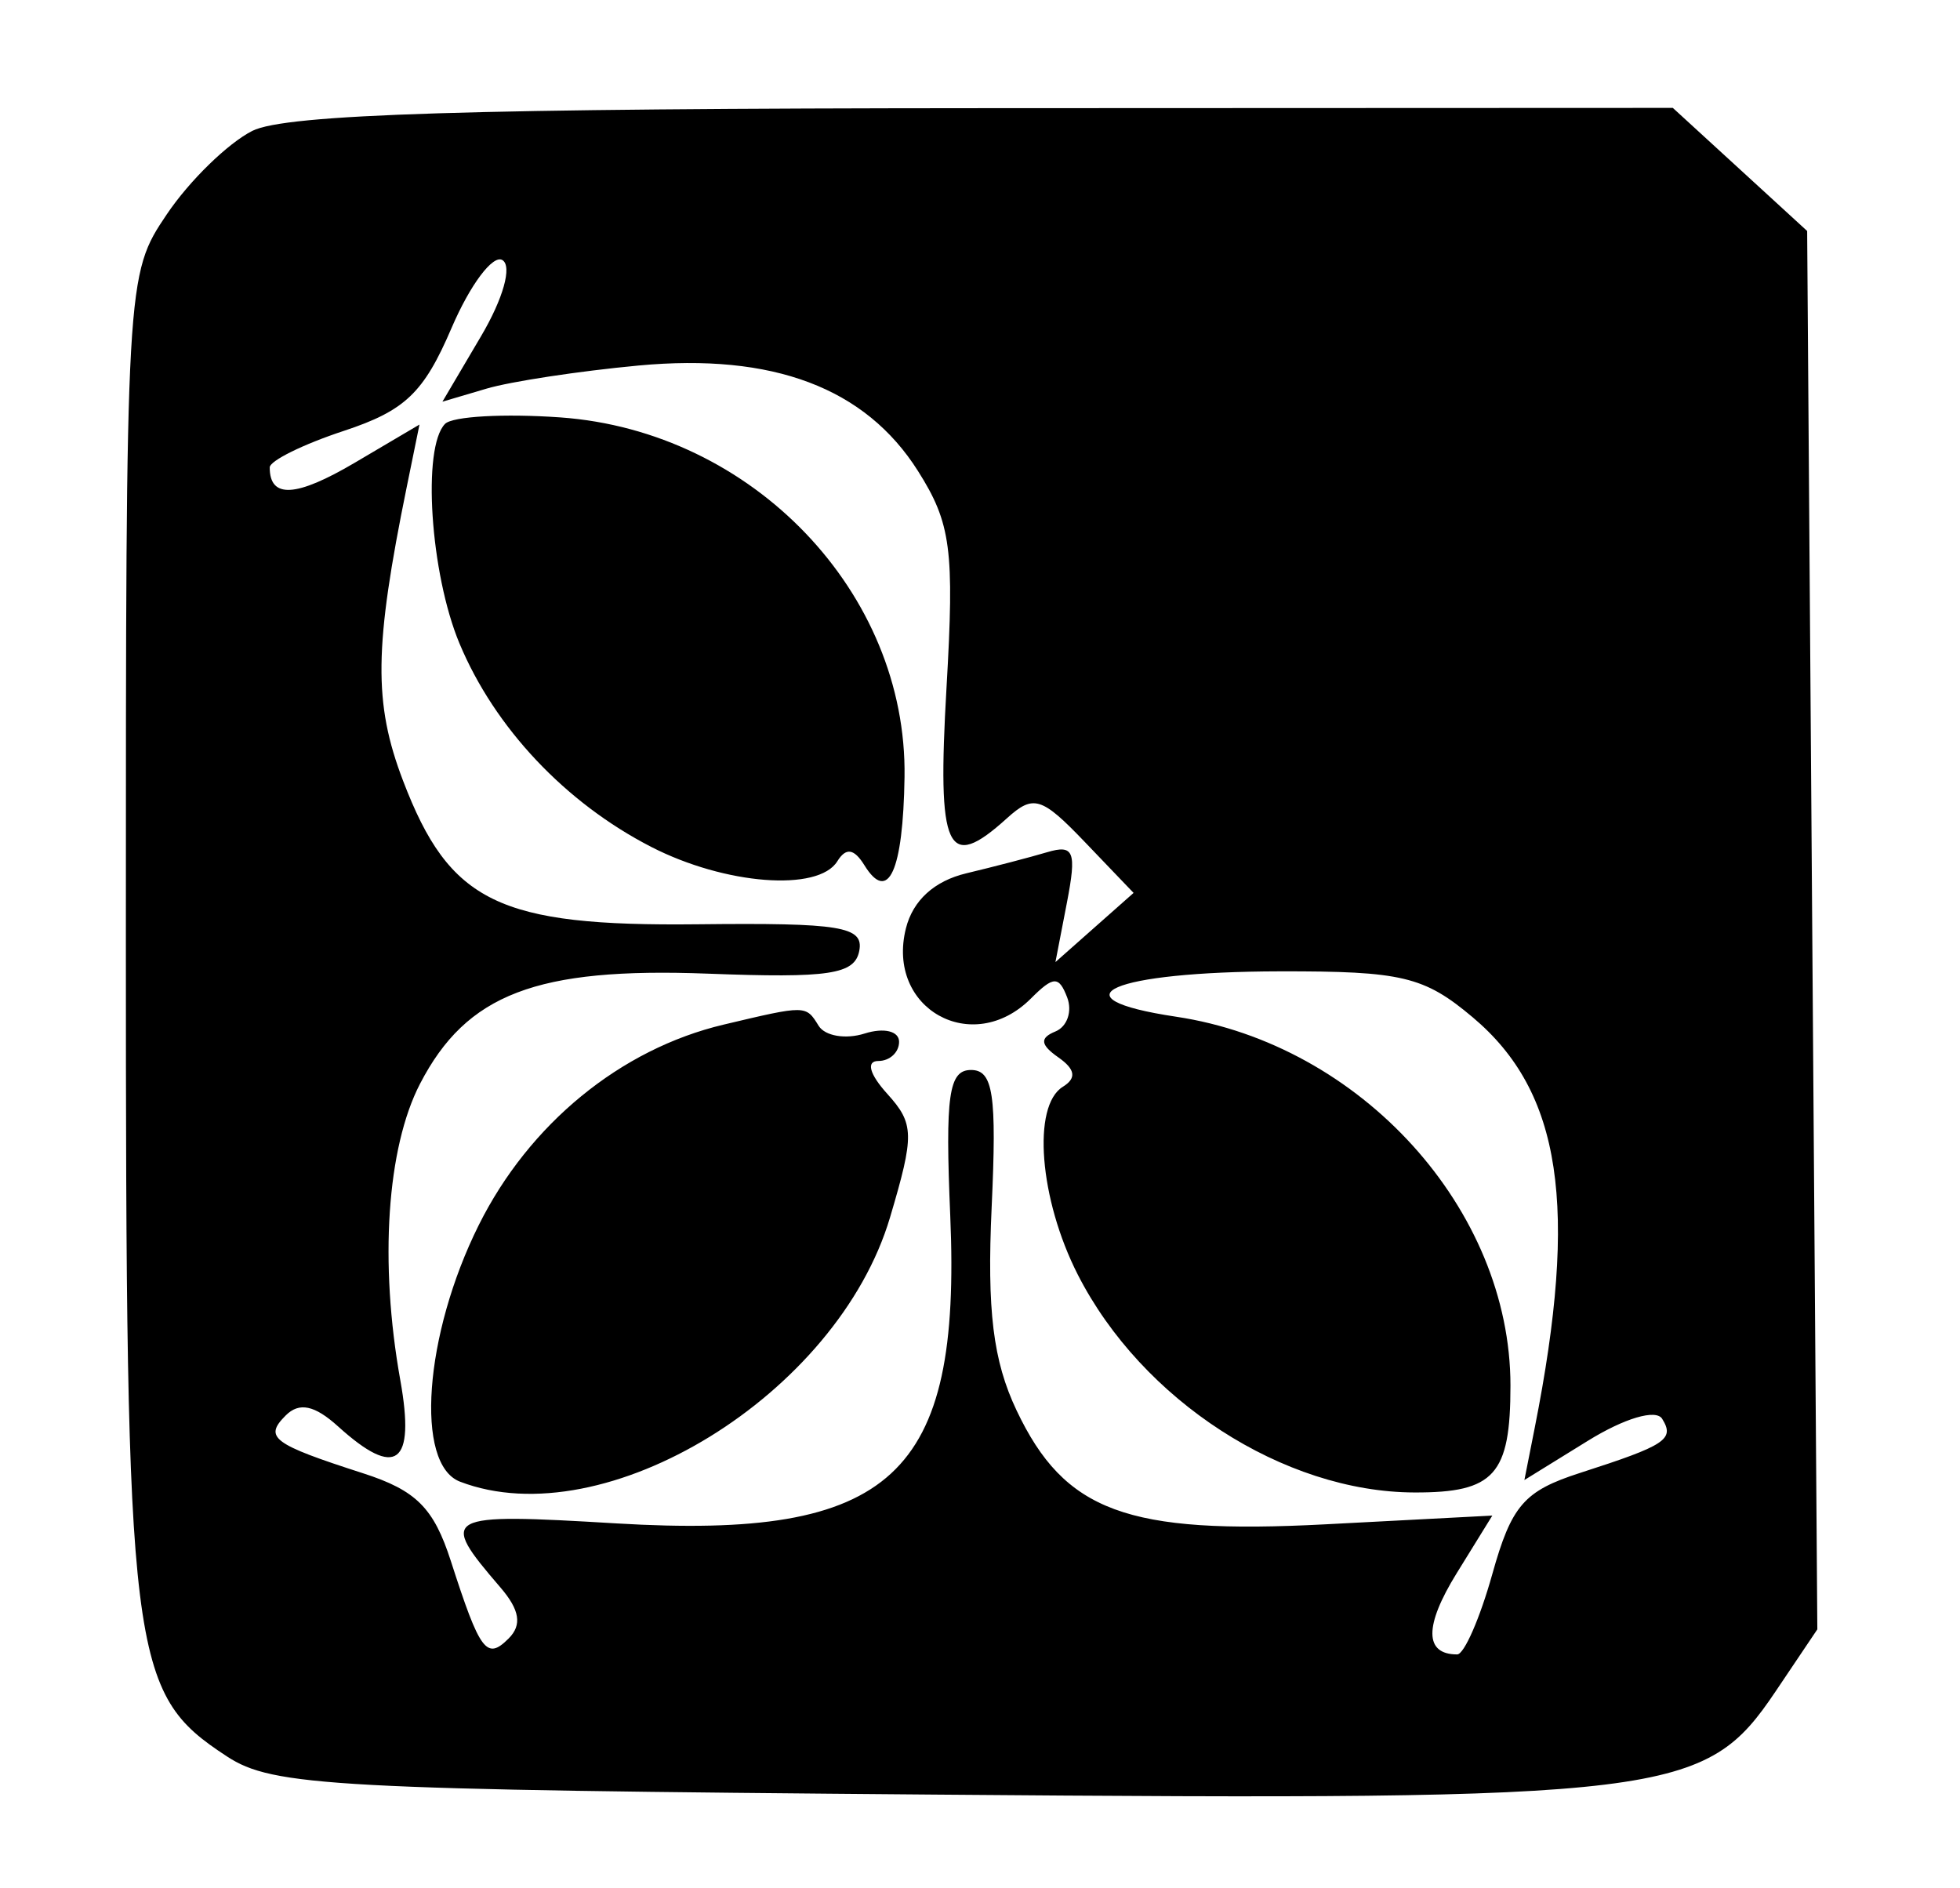
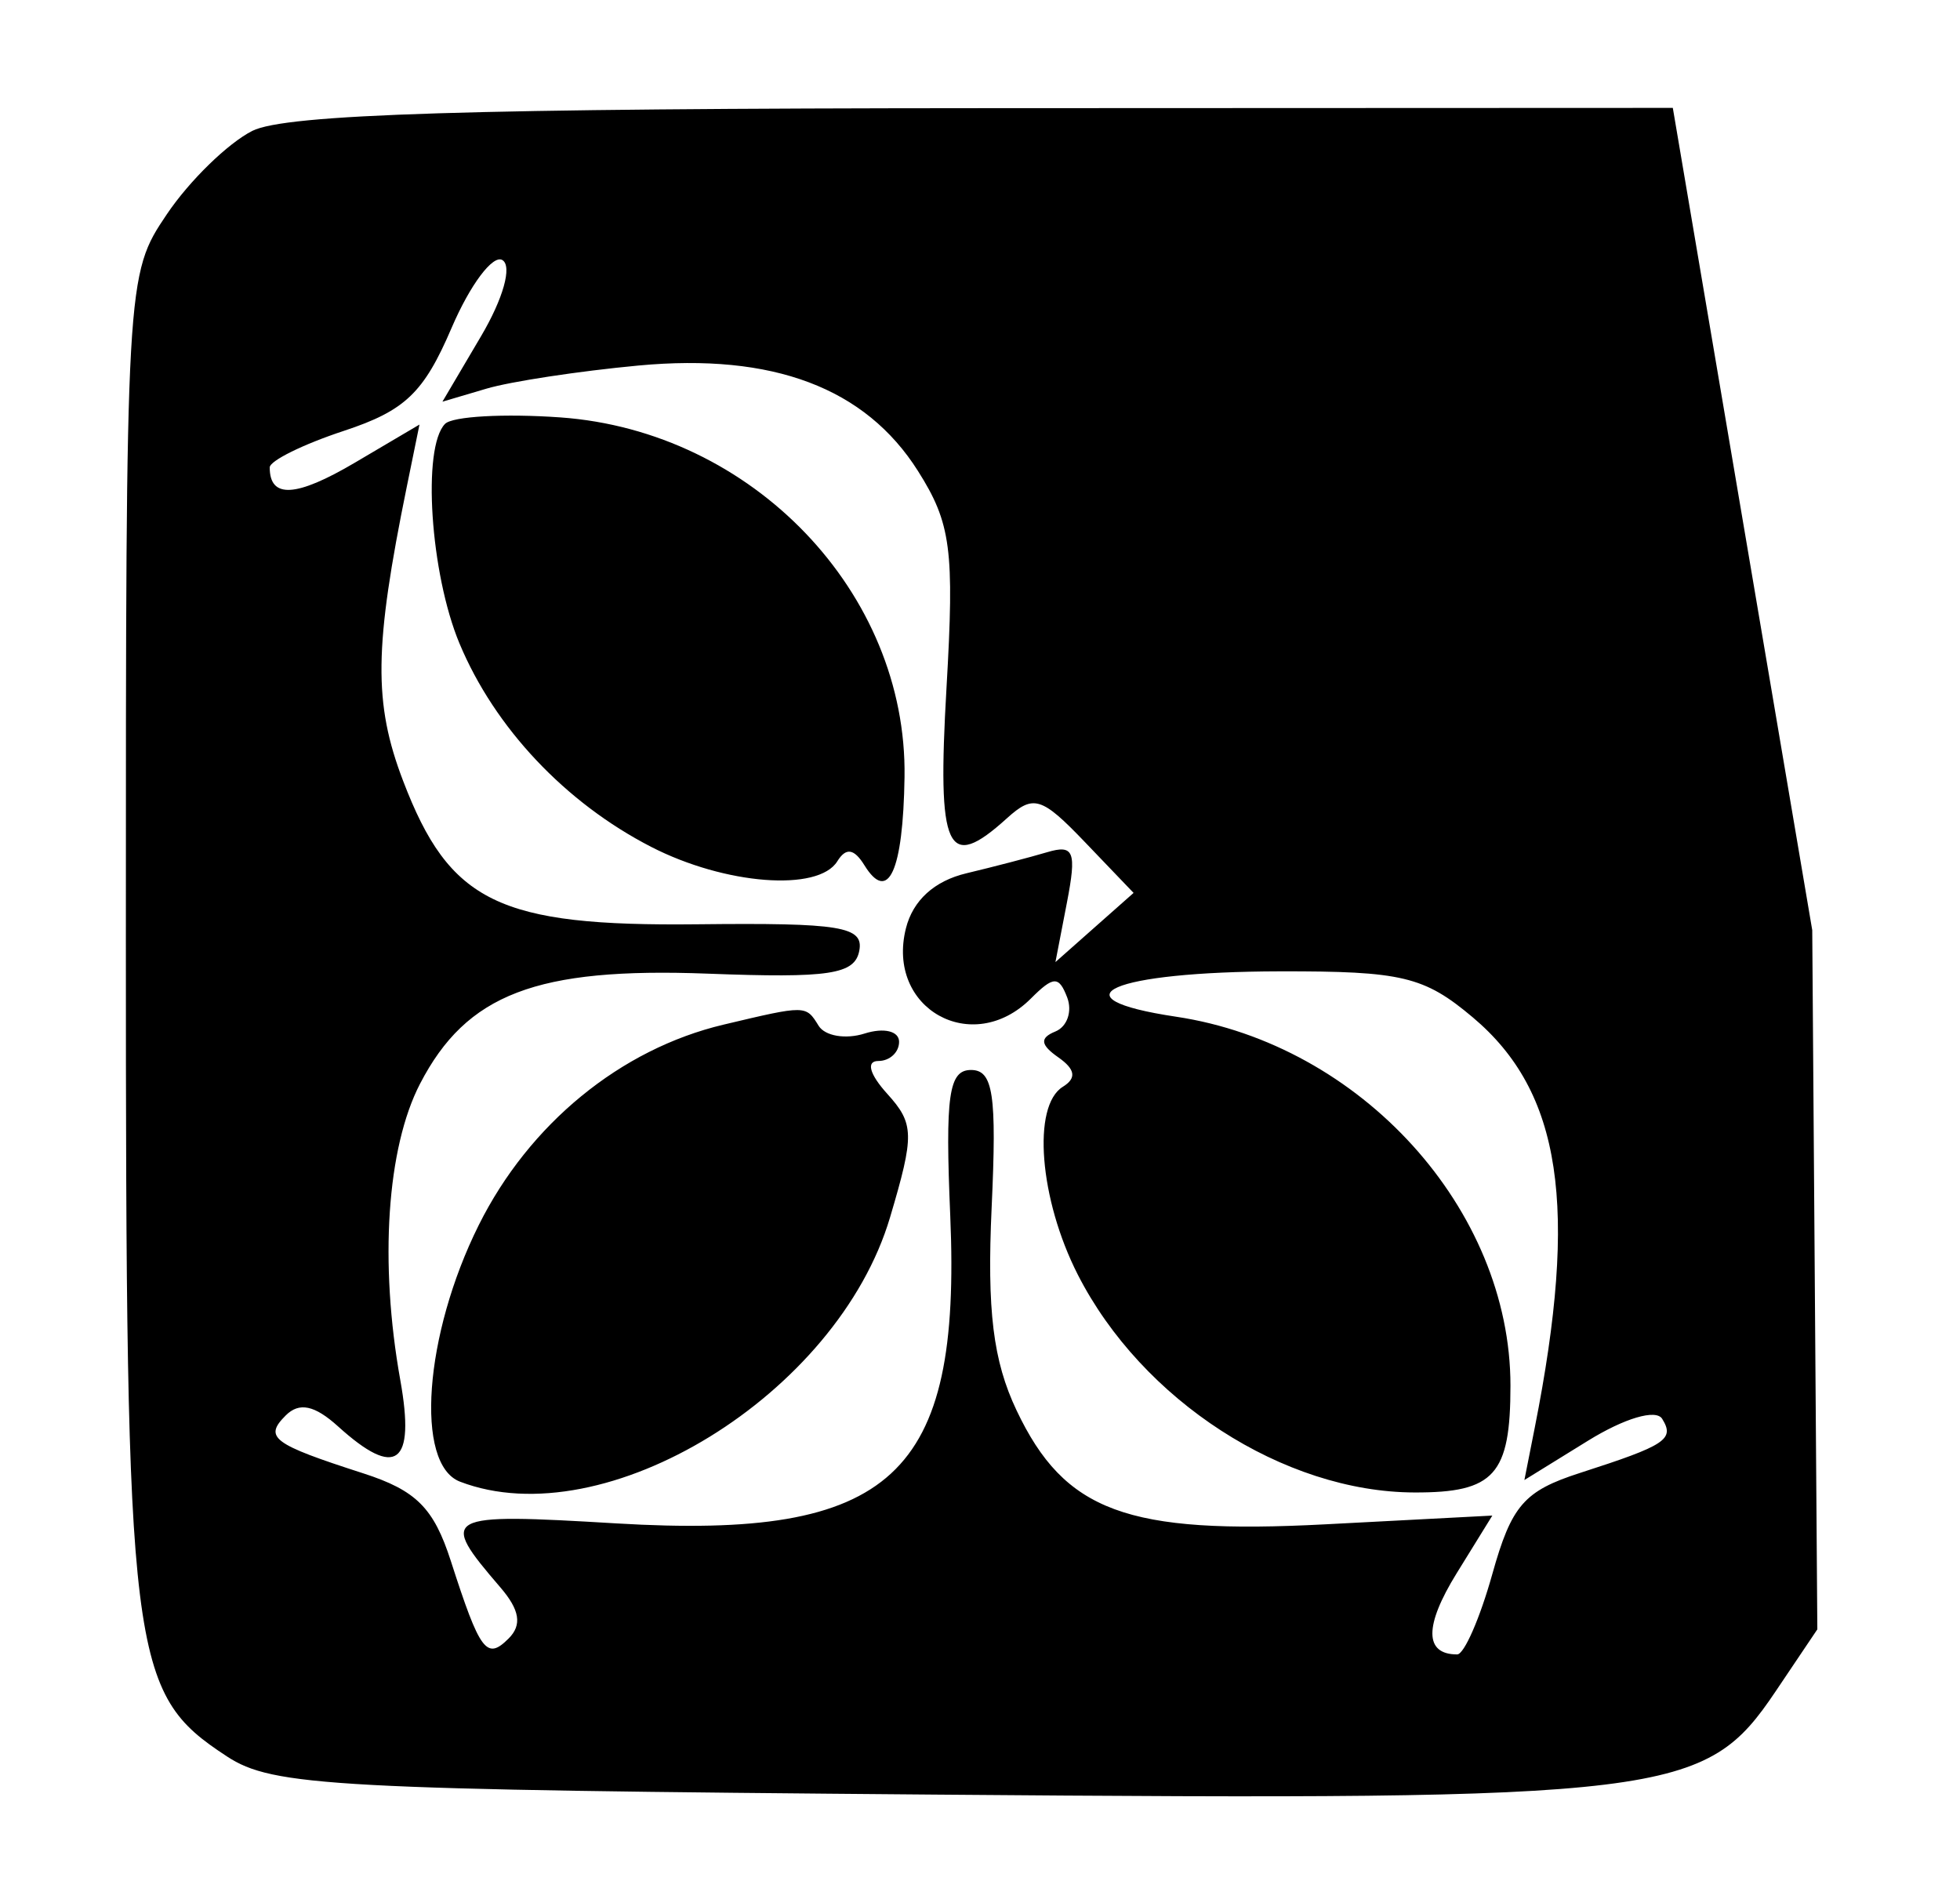
<svg xmlns="http://www.w3.org/2000/svg" width="109" height="105" viewBox="0 0 109 105" version="1.1">
-   <path d="M 14.030 7.279 C 12.672 7.967, 10.534 10.052, 9.280 11.912 C 7.009 15.282, 7 15.442, 7 52.180 C 7 92.394, 7.214 94.127, 12.621 97.672 C 15.170 99.344, 18.537 99.525, 51.987 99.795 C 92.952 100.126, 94.814 99.897, 98.747 94.053 L 101.066 90.606 100.783 51.725 L 100.500 12.845 96.765 9.422 L 93.029 6 54.765 6.015 C 26.165 6.026, 15.876 6.345, 14.030 7.279 M 25.113 18.236 C 23.565 21.847, 22.532 22.834, 19.121 23.960 C 16.855 24.708, 15 25.623, 15 25.993 C 15 27.742, 16.465 27.658, 19.748 25.721 L 23.328 23.609 22.625 27.054 C 20.802 35.984, 20.762 39.088, 22.416 43.419 C 25.001 50.188, 27.734 51.519, 38.795 51.398 C 46.756 51.310, 48.046 51.522, 47.786 52.874 C 47.533 54.187, 46.122 54.400, 39.351 54.143 C 29.835 53.783, 25.947 55.272, 23.359 60.267 C 21.514 63.829, 21.089 70.207, 22.262 76.750 C 23.104 81.447, 22.033 82.245, 18.805 79.324 C 17.496 78.139, 16.641 77.959, 15.889 78.711 C 14.662 79.938, 15.148 80.302, 20.192 81.927 C 23.147 82.879, 24.121 83.853, 25.073 86.808 C 26.698 91.852, 27.062 92.338, 28.289 91.111 C 29.041 90.359, 28.905 89.527, 27.828 88.274 C 24.374 84.254, 24.588 84.136, 34.280 84.714 C 49.632 85.630, 53.464 82.101, 52.846 67.614 C 52.560 60.914, 52.761 59.500, 54 59.500 C 55.233 59.500, 55.437 60.858, 55.148 67.134 C 54.883 72.877, 55.226 75.674, 56.533 78.428 C 59.205 84.060, 62.675 85.342, 73.689 84.766 L 82.991 84.279 81.009 87.486 C 79.198 90.415, 79.208 92, 81.037 92 C 81.424 92, 82.302 89.992, 82.989 87.538 C 84.061 83.710, 84.755 82.910, 87.869 81.907 C 92.648 80.368, 93.144 80.041, 92.437 78.898 C 92.094 78.344, 90.341 78.862, 88.308 80.119 L 84.775 82.302 85.349 79.401 C 87.795 67.059, 86.839 60.725, 81.904 56.573 C 79.196 54.294, 77.969 54.002, 71.173 54.015 C 61.804 54.034, 58.460 55.497, 65.405 56.538 C 75.687 58.080, 84 67.250, 84 77.050 C 84 82.010, 83.107 83.006, 78.668 82.994 C 71.391 82.976, 63.509 77.879, 59.941 70.885 C 57.800 66.688, 57.386 61.498, 59.107 60.434 C 59.880 59.956, 59.805 59.464, 58.857 58.799 C 57.854 58.096, 57.811 57.720, 58.694 57.359 C 59.350 57.091, 59.644 56.236, 59.347 55.461 C 58.886 54.261, 58.586 54.271, 57.331 55.526 C 54.072 58.785, 49.260 56.084, 50.380 51.624 C 50.769 50.071, 51.959 48.988, 53.741 48.563 C 55.259 48.201, 57.282 47.673, 58.238 47.389 C 59.723 46.948, 59.882 47.354, 59.335 50.187 L 58.695 53.500 60.868 51.576 L 63.041 49.653 60.341 46.834 C 57.918 44.305, 57.471 44.169, 55.992 45.508 C 52.657 48.526, 52.110 47.343, 52.637 38.250 C 53.083 30.563, 52.890 29.098, 51.050 26.190 C 48.124 21.564, 42.987 19.627, 35.502 20.327 C 32.201 20.636, 28.398 21.214, 27.052 21.613 L 24.604 22.337 26.752 18.696 C 27.984 16.608, 28.491 14.804, 27.942 14.464 C 27.415 14.138, 26.142 15.836, 25.113 18.236 M 24.750 23.571 C 23.466 24.877, 23.927 31.889, 25.553 35.782 C 27.511 40.470, 31.437 44.637, 36.210 47.092 C 40.316 49.203, 45.508 49.605, 46.566 47.893 C 47.045 47.119, 47.496 47.185, 48.071 48.114 C 49.398 50.262, 50.224 48.448, 50.303 43.212 C 50.458 32.962, 41.854 23.973, 31.160 23.211 C 28.047 22.990, 25.163 23.151, 24.750 23.571 M 40.236 56.979 C 34.510 58.337, 29.428 62.500, 26.623 68.129 C 23.586 74.223, 23.061 81.426, 25.582 82.393 C 33.642 85.486, 46.574 77.541, 49.496 67.700 C 50.861 63.104, 50.847 62.489, 49.343 60.826 C 48.353 59.733, 48.153 59, 48.845 59 C 49.480 59, 50 58.520, 50 57.933 C 50 57.336, 49.155 57.133, 48.084 57.473 C 47.030 57.808, 45.879 57.613, 45.525 57.041 C 44.812 55.887, 44.836 55.888, 40.236 56.979" stroke="none" fill="black" fill-rule="evenodd" />
+   <path d="M 14.030 7.279 C 12.672 7.967, 10.534 10.052, 9.280 11.912 C 7.009 15.282, 7 15.442, 7 52.180 C 7 92.394, 7.214 94.127, 12.621 97.672 C 15.170 99.344, 18.537 99.525, 51.987 99.795 C 92.952 100.126, 94.814 99.897, 98.747 94.053 L 101.066 90.606 100.783 51.725 L 93.029 6 54.765 6.015 C 26.165 6.026, 15.876 6.345, 14.030 7.279 M 25.113 18.236 C 23.565 21.847, 22.532 22.834, 19.121 23.960 C 16.855 24.708, 15 25.623, 15 25.993 C 15 27.742, 16.465 27.658, 19.748 25.721 L 23.328 23.609 22.625 27.054 C 20.802 35.984, 20.762 39.088, 22.416 43.419 C 25.001 50.188, 27.734 51.519, 38.795 51.398 C 46.756 51.310, 48.046 51.522, 47.786 52.874 C 47.533 54.187, 46.122 54.400, 39.351 54.143 C 29.835 53.783, 25.947 55.272, 23.359 60.267 C 21.514 63.829, 21.089 70.207, 22.262 76.750 C 23.104 81.447, 22.033 82.245, 18.805 79.324 C 17.496 78.139, 16.641 77.959, 15.889 78.711 C 14.662 79.938, 15.148 80.302, 20.192 81.927 C 23.147 82.879, 24.121 83.853, 25.073 86.808 C 26.698 91.852, 27.062 92.338, 28.289 91.111 C 29.041 90.359, 28.905 89.527, 27.828 88.274 C 24.374 84.254, 24.588 84.136, 34.280 84.714 C 49.632 85.630, 53.464 82.101, 52.846 67.614 C 52.560 60.914, 52.761 59.500, 54 59.500 C 55.233 59.500, 55.437 60.858, 55.148 67.134 C 54.883 72.877, 55.226 75.674, 56.533 78.428 C 59.205 84.060, 62.675 85.342, 73.689 84.766 L 82.991 84.279 81.009 87.486 C 79.198 90.415, 79.208 92, 81.037 92 C 81.424 92, 82.302 89.992, 82.989 87.538 C 84.061 83.710, 84.755 82.910, 87.869 81.907 C 92.648 80.368, 93.144 80.041, 92.437 78.898 C 92.094 78.344, 90.341 78.862, 88.308 80.119 L 84.775 82.302 85.349 79.401 C 87.795 67.059, 86.839 60.725, 81.904 56.573 C 79.196 54.294, 77.969 54.002, 71.173 54.015 C 61.804 54.034, 58.460 55.497, 65.405 56.538 C 75.687 58.080, 84 67.250, 84 77.050 C 84 82.010, 83.107 83.006, 78.668 82.994 C 71.391 82.976, 63.509 77.879, 59.941 70.885 C 57.800 66.688, 57.386 61.498, 59.107 60.434 C 59.880 59.956, 59.805 59.464, 58.857 58.799 C 57.854 58.096, 57.811 57.720, 58.694 57.359 C 59.350 57.091, 59.644 56.236, 59.347 55.461 C 58.886 54.261, 58.586 54.271, 57.331 55.526 C 54.072 58.785, 49.260 56.084, 50.380 51.624 C 50.769 50.071, 51.959 48.988, 53.741 48.563 C 55.259 48.201, 57.282 47.673, 58.238 47.389 C 59.723 46.948, 59.882 47.354, 59.335 50.187 L 58.695 53.500 60.868 51.576 L 63.041 49.653 60.341 46.834 C 57.918 44.305, 57.471 44.169, 55.992 45.508 C 52.657 48.526, 52.110 47.343, 52.637 38.250 C 53.083 30.563, 52.890 29.098, 51.050 26.190 C 48.124 21.564, 42.987 19.627, 35.502 20.327 C 32.201 20.636, 28.398 21.214, 27.052 21.613 L 24.604 22.337 26.752 18.696 C 27.984 16.608, 28.491 14.804, 27.942 14.464 C 27.415 14.138, 26.142 15.836, 25.113 18.236 M 24.750 23.571 C 23.466 24.877, 23.927 31.889, 25.553 35.782 C 27.511 40.470, 31.437 44.637, 36.210 47.092 C 40.316 49.203, 45.508 49.605, 46.566 47.893 C 47.045 47.119, 47.496 47.185, 48.071 48.114 C 49.398 50.262, 50.224 48.448, 50.303 43.212 C 50.458 32.962, 41.854 23.973, 31.160 23.211 C 28.047 22.990, 25.163 23.151, 24.750 23.571 M 40.236 56.979 C 34.510 58.337, 29.428 62.500, 26.623 68.129 C 23.586 74.223, 23.061 81.426, 25.582 82.393 C 33.642 85.486, 46.574 77.541, 49.496 67.700 C 50.861 63.104, 50.847 62.489, 49.343 60.826 C 48.353 59.733, 48.153 59, 48.845 59 C 49.480 59, 50 58.520, 50 57.933 C 50 57.336, 49.155 57.133, 48.084 57.473 C 47.030 57.808, 45.879 57.613, 45.525 57.041 C 44.812 55.887, 44.836 55.888, 40.236 56.979" stroke="none" fill="black" fill-rule="evenodd" />
</svg>